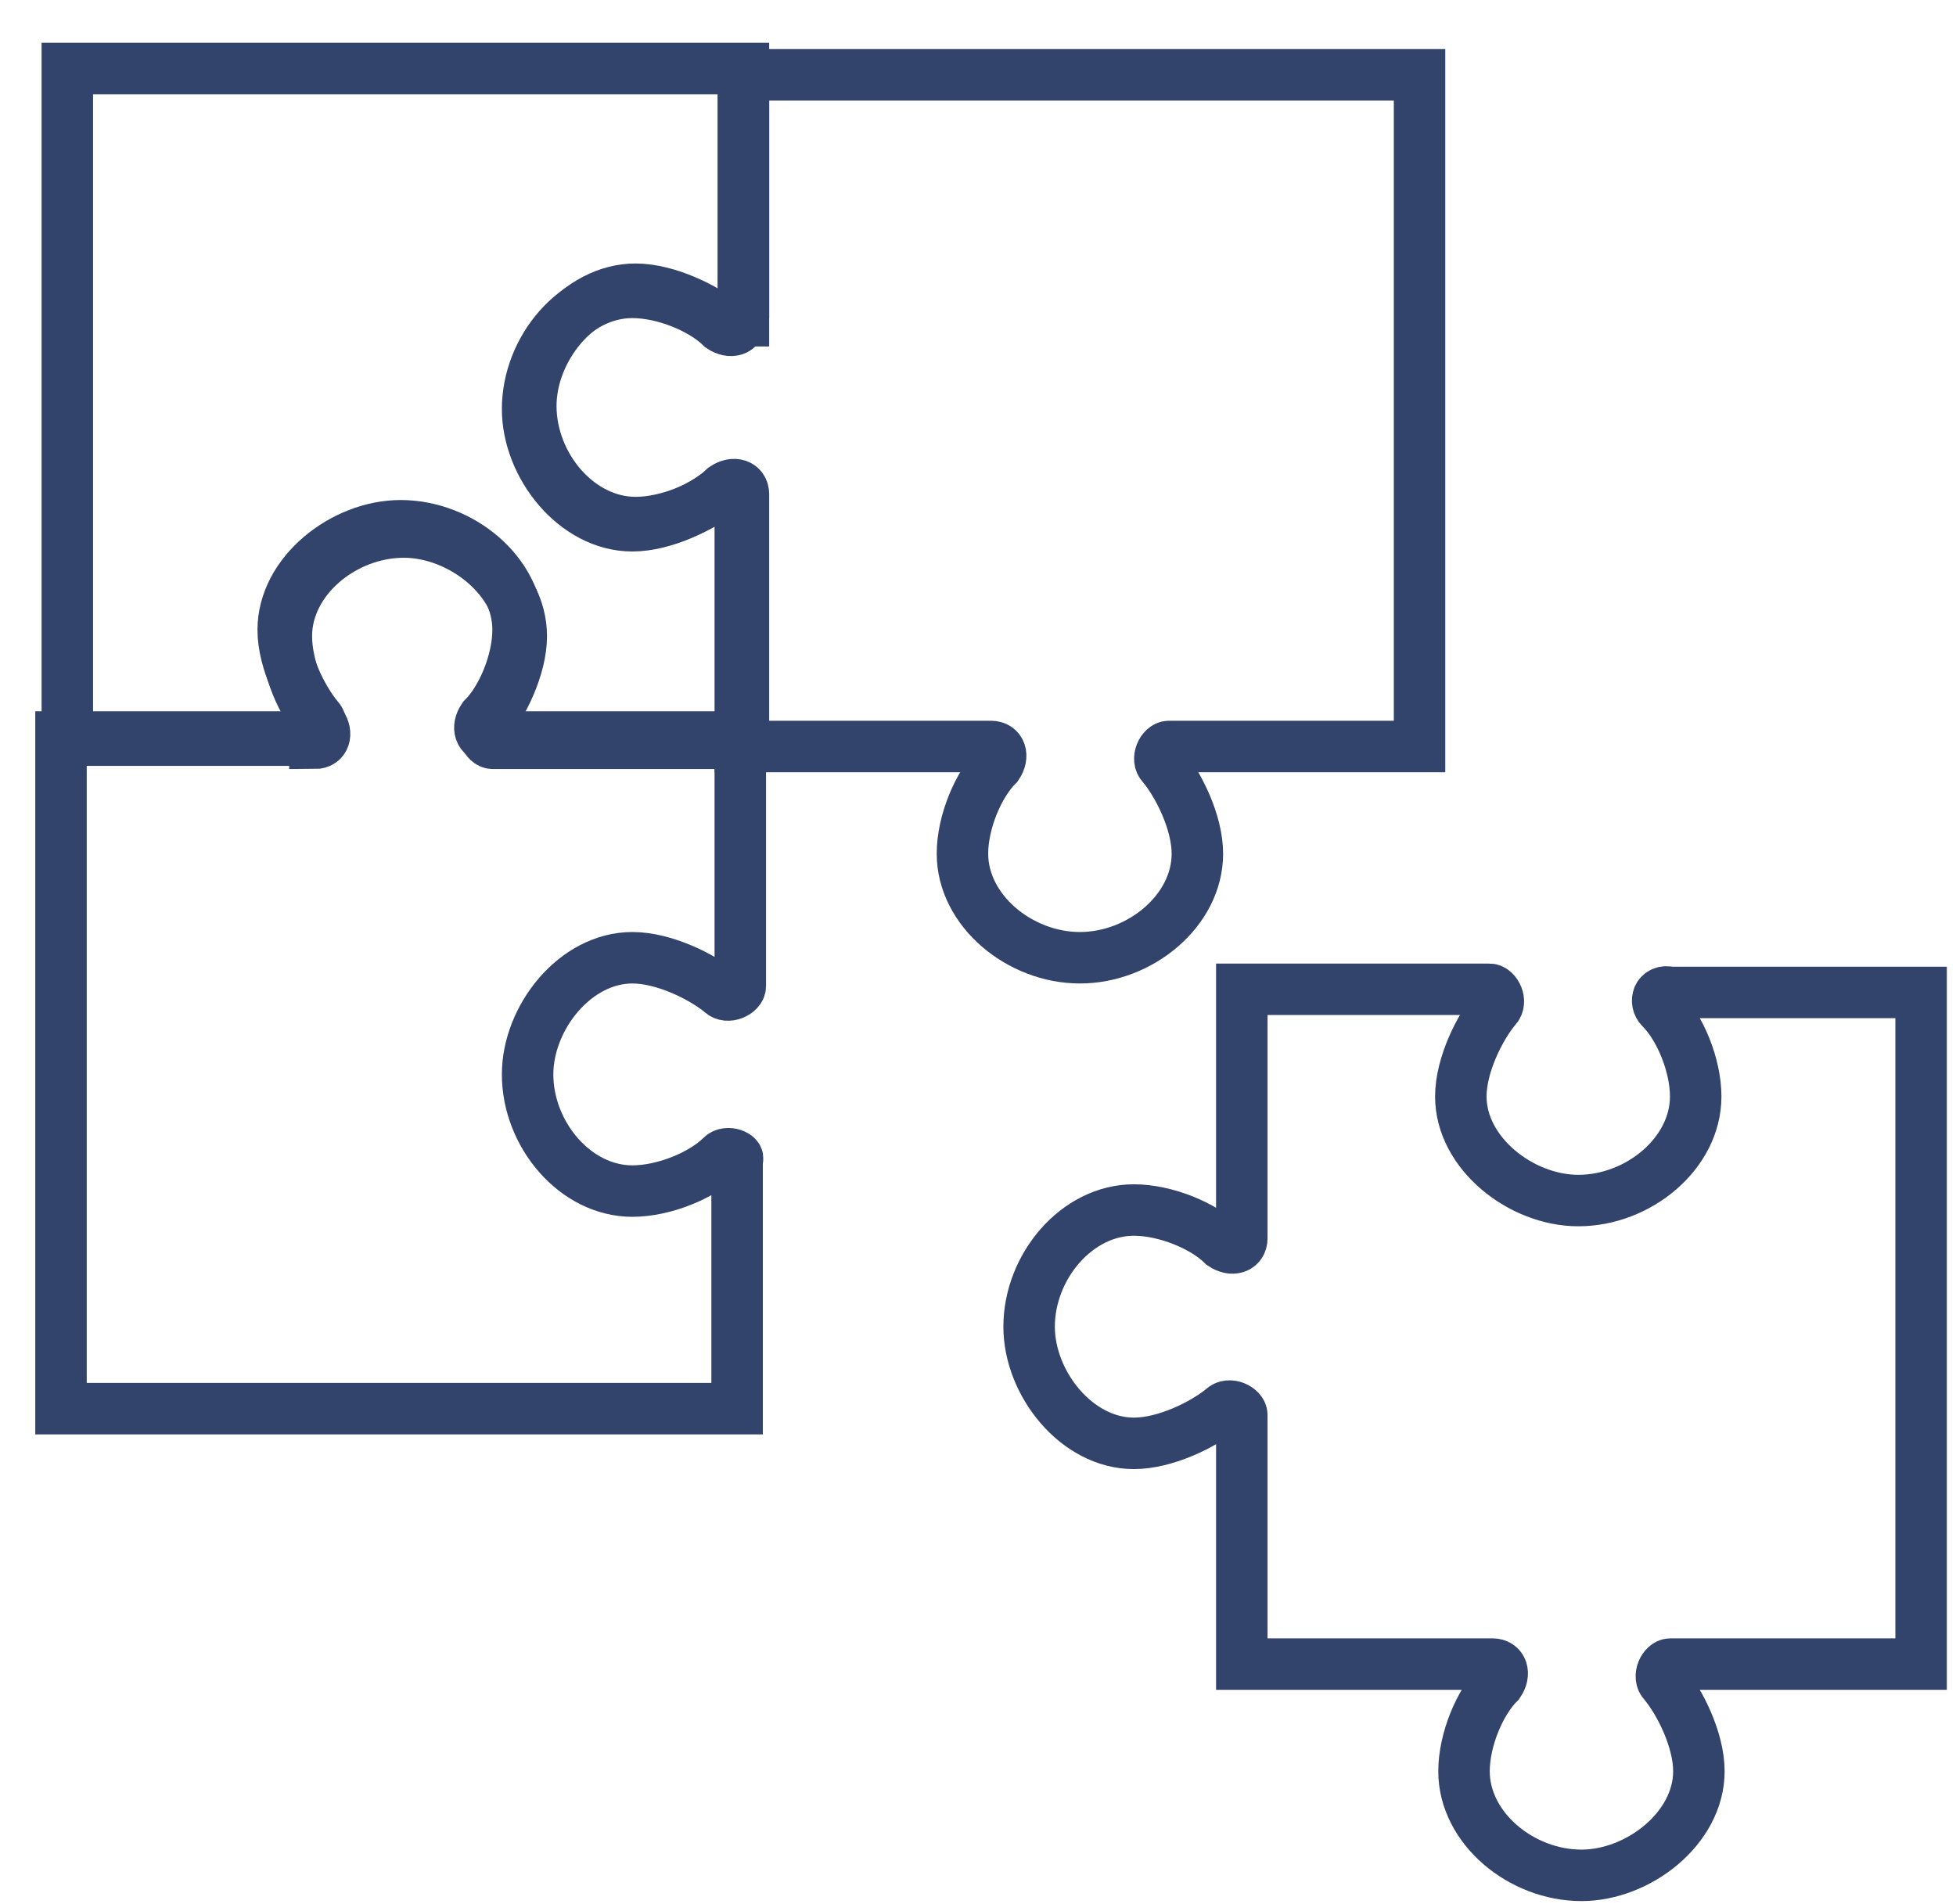
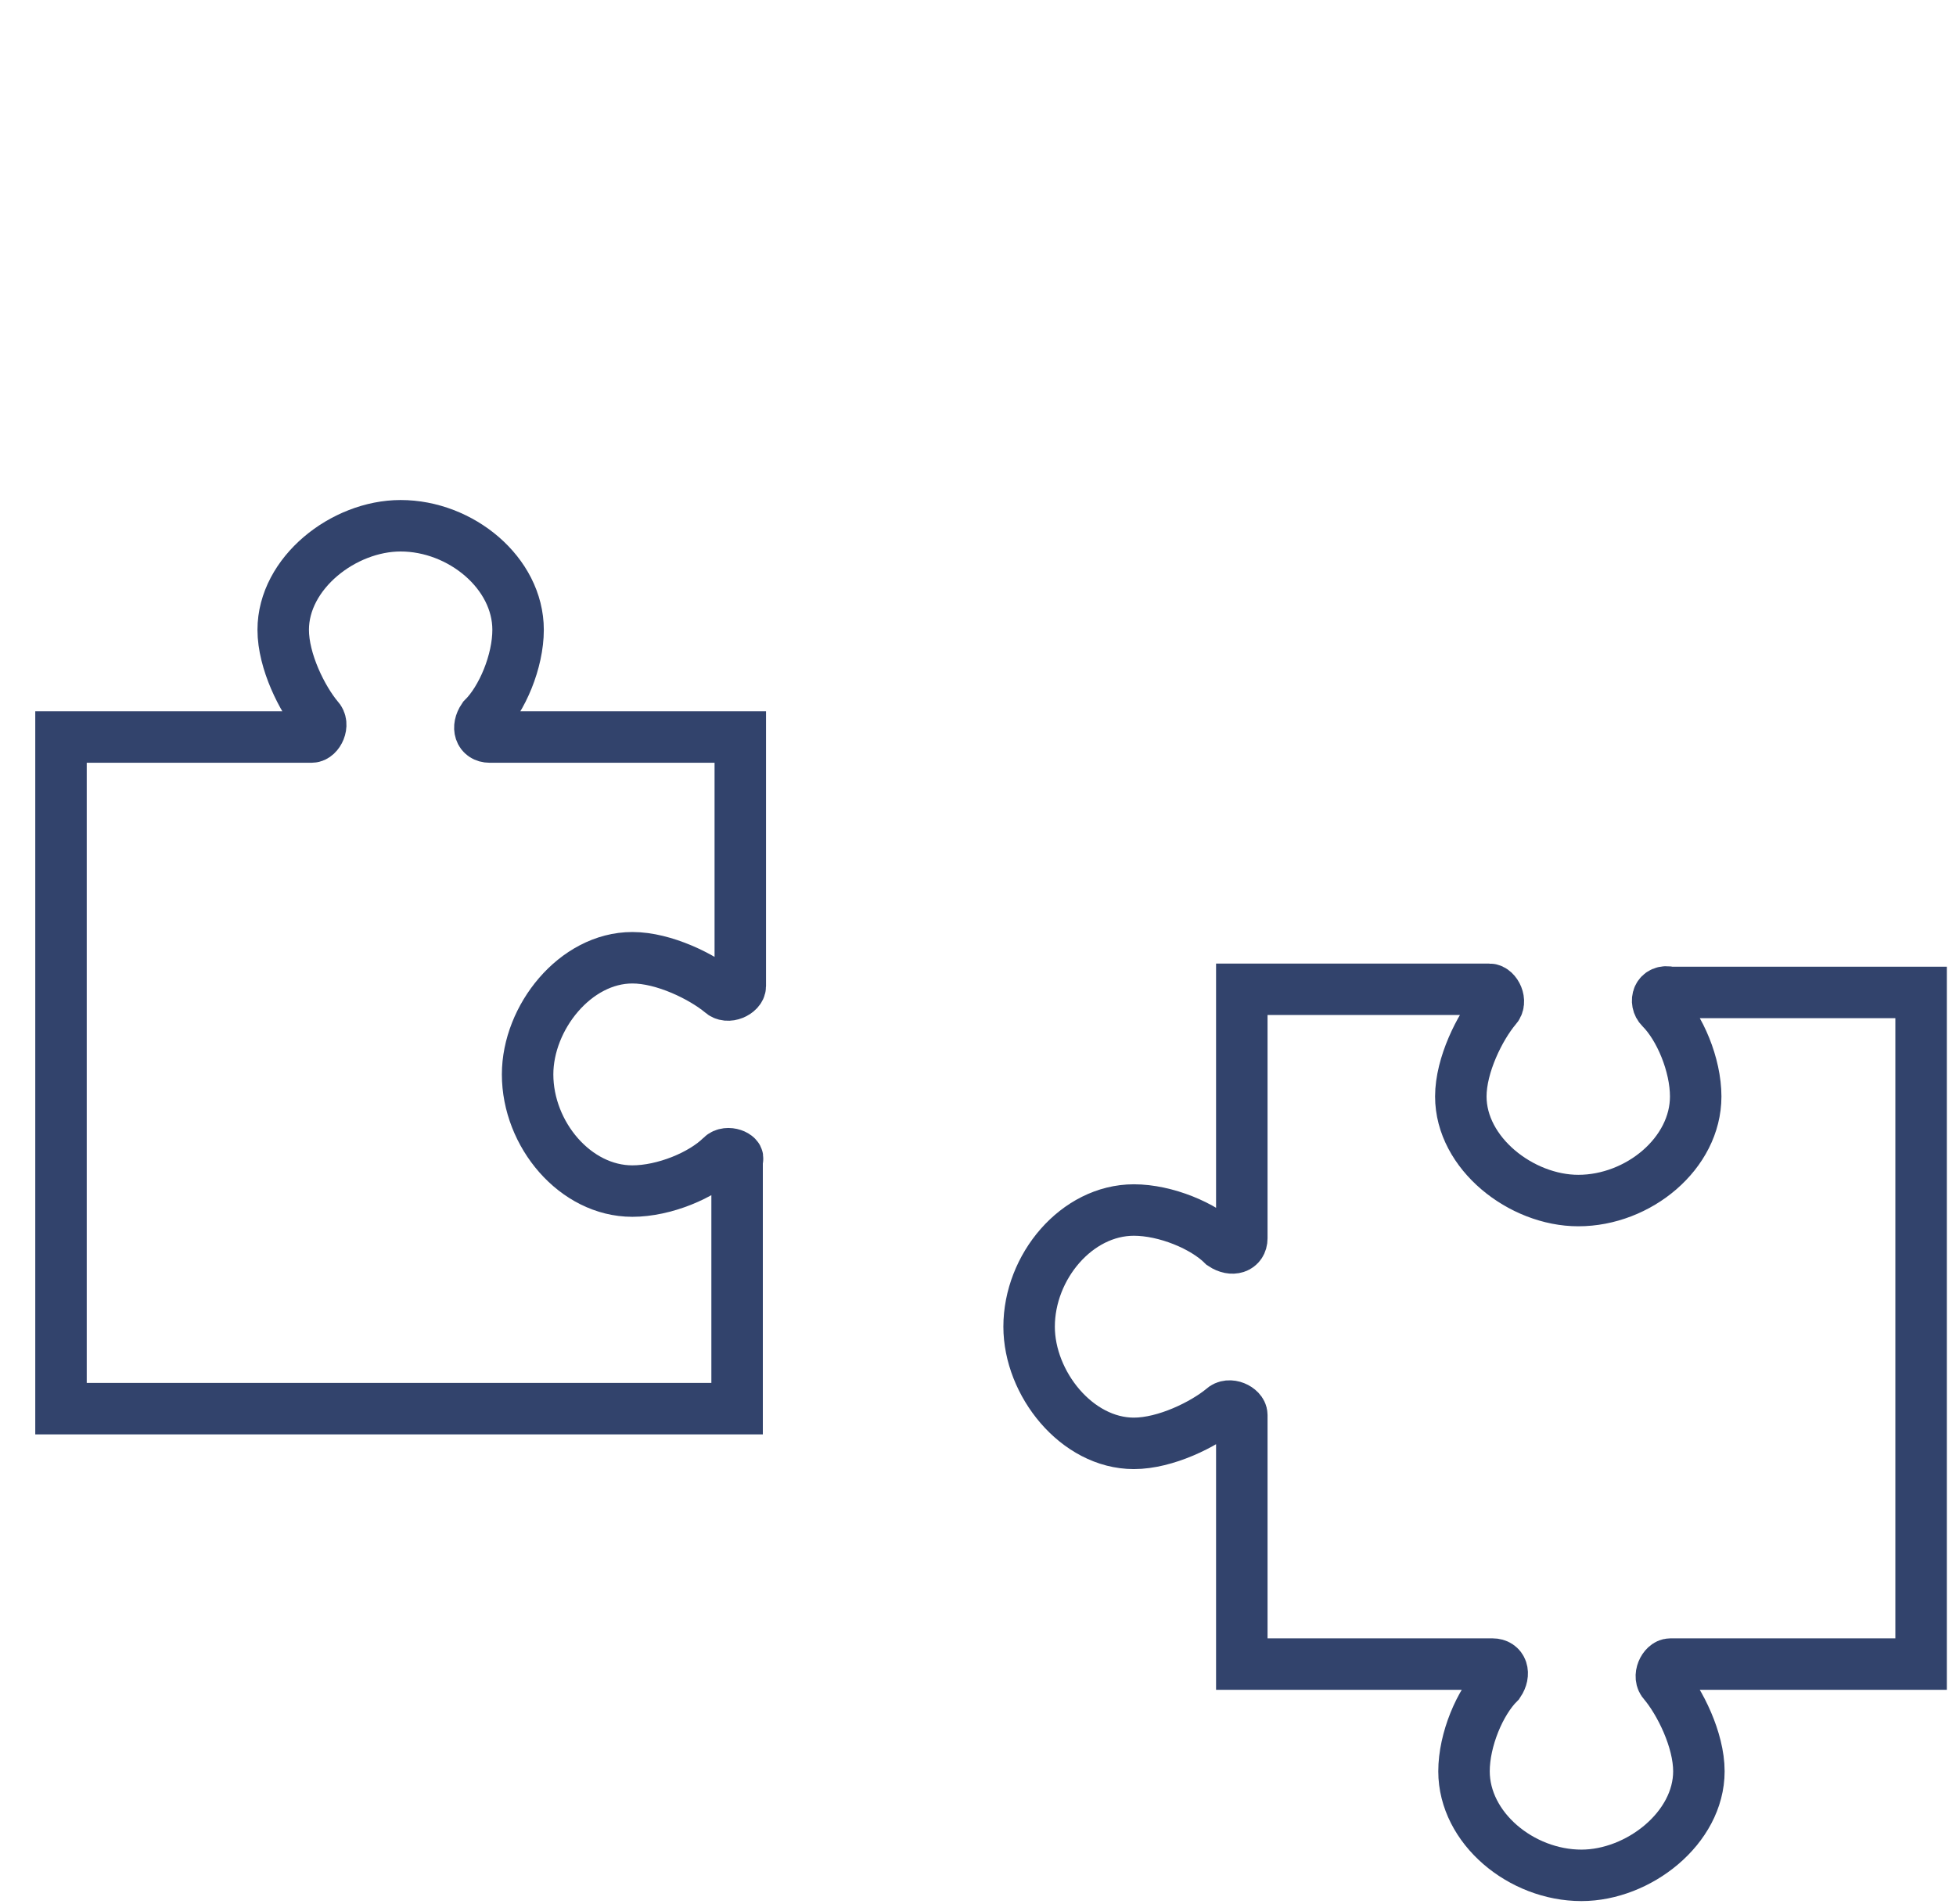
<svg xmlns="http://www.w3.org/2000/svg" width="38px" height="37px" viewBox="0 0 38 37" version="1.1">
  <title>98AEB278-C92A-410C-8B2B-FA6A8CE58A74</title>
  <desc>Created with sketchtool.</desc>
  <defs />
  <g id="Page-1" stroke="none" stroke-width="1" fill="none" fill-rule="evenodd">
    <g id="CRM" transform="translate(-737, -2591)" stroke="#32436C">
      <g id="3" transform="translate(0, 1689)">
        <g id="Group-11" transform="translate(135, 602)">
          <g id="4" transform="translate(600, 301)">
            <g id="Group-19" transform="translate(3, 0)">
              <g id="Group-20">
                <g id="Group-3">
-                   <path d="M13.382,5.233 C13.382,5.417 13.197,5.478 13.012,5.355 C12.642,4.988 11.902,4.681 11.285,4.681 C10.175,4.681 9.25,5.784 9.25,6.948 C9.25,8.051 10.175,9.216 11.285,9.216 C11.902,9.216 12.642,8.848 13.012,8.542 C13.135,8.419 13.382,8.542 13.382,8.664 L13.382,13.505 L18.253,13.505 C18.438,13.505 18.5,13.688 18.377,13.872 C18.007,14.24 17.698,14.975 17.698,15.588 C17.698,16.691 18.808,17.61 19.98,17.61 C21.152,17.61 22.262,16.691 22.262,15.588 C22.262,14.975 21.892,14.24 21.583,13.872 C21.46,13.75 21.583,13.505 21.707,13.505 L26.578,13.505 L26.578,0.454 L13.443,0.454 L13.443,5.233 L13.382,5.233 Z" id="Shape" />
                  <path d="M31.265,18.59 C31.635,18.958 31.943,19.693 31.943,20.306 C31.943,21.409 30.833,22.328 29.662,22.328 C28.552,22.328 27.38,21.409 27.38,20.306 C27.38,19.693 27.75,18.958 28.058,18.59 C28.182,18.468 28.058,18.223 27.935,18.223 L23.125,18.223 L23.125,23.063 C23.125,23.247 22.94,23.308 22.755,23.186 C22.385,22.818 21.645,22.512 21.028,22.512 C19.918,22.512 18.993,23.615 18.993,24.779 C18.993,25.882 19.918,27.046 21.028,27.046 C21.645,27.046 22.385,26.678 22.755,26.372 C22.878,26.249 23.125,26.372 23.125,26.494 L23.125,31.335 L27.997,31.335 C28.182,31.335 28.243,31.519 28.12,31.703 C27.75,32.07 27.442,32.806 27.442,33.418 C27.442,34.521 28.552,35.44 29.723,35.44 C30.833,35.44 32.005,34.521 32.005,33.418 C32.005,32.806 31.635,32.07 31.327,31.703 C31.203,31.58 31.327,31.335 31.45,31.335 L36.322,31.335 L36.322,18.284 L31.45,18.284 C31.203,18.223 31.142,18.468 31.265,18.59 Z" id="Shape" />
                  <path d="M13.012,21.47 C12.642,21.838 11.902,22.144 11.285,22.144 C10.175,22.144 9.25,21.041 9.25,19.877 C9.25,18.774 10.175,17.61 11.285,17.61 C11.902,17.61 12.642,17.978 13.012,18.284 C13.135,18.406 13.382,18.284 13.382,18.161 L13.382,13.321 L8.51,13.321 C8.325,13.321 8.263,13.137 8.387,12.953 C8.757,12.586 9.065,11.85 9.065,11.238 C9.065,10.135 7.955,9.216 6.783,9.216 C5.673,9.216 4.502,10.135 4.502,11.238 C4.502,11.85 4.872,12.586 5.18,12.953 C5.303,13.076 5.18,13.321 5.057,13.321 L0.185,13.321 L0.185,18.161 C0.185,18.345 0.185,21.409 0.185,21.531 L0.185,26.372 L13.32,26.372 L13.32,21.531 C13.382,21.47 13.135,21.348 13.012,21.47 Z" id="Shape" />
-                   <path d="M5.118,13.443 C5.303,13.443 5.365,13.26 5.242,13.076 C4.872,12.708 4.563,11.973 4.563,11.36 C4.563,10.257 5.673,9.338 6.845,9.338 C7.955,9.338 9.127,10.257 9.127,11.36 C9.127,11.973 8.757,12.708 8.448,13.076 C8.325,13.198 8.448,13.443 8.572,13.443 L13.443,13.443 L13.443,8.603 C13.443,8.419 13.258,8.358 13.073,8.48 C12.703,8.848 11.963,9.154 11.347,9.154 C10.237,9.154 9.312,8.051 9.312,6.887 C9.312,5.784 10.237,4.62 11.347,4.62 C11.963,4.62 12.703,4.988 13.073,5.294 C13.197,5.417 13.443,5.294 13.443,5.172 L13.443,0.331 L0.308,0.331 L0.308,13.382 L5.118,13.382 L5.118,13.443 Z" id="Shape" />
                </g>
              </g>
            </g>
          </g>
        </g>
      </g>
    </g>
  </g>
</svg>